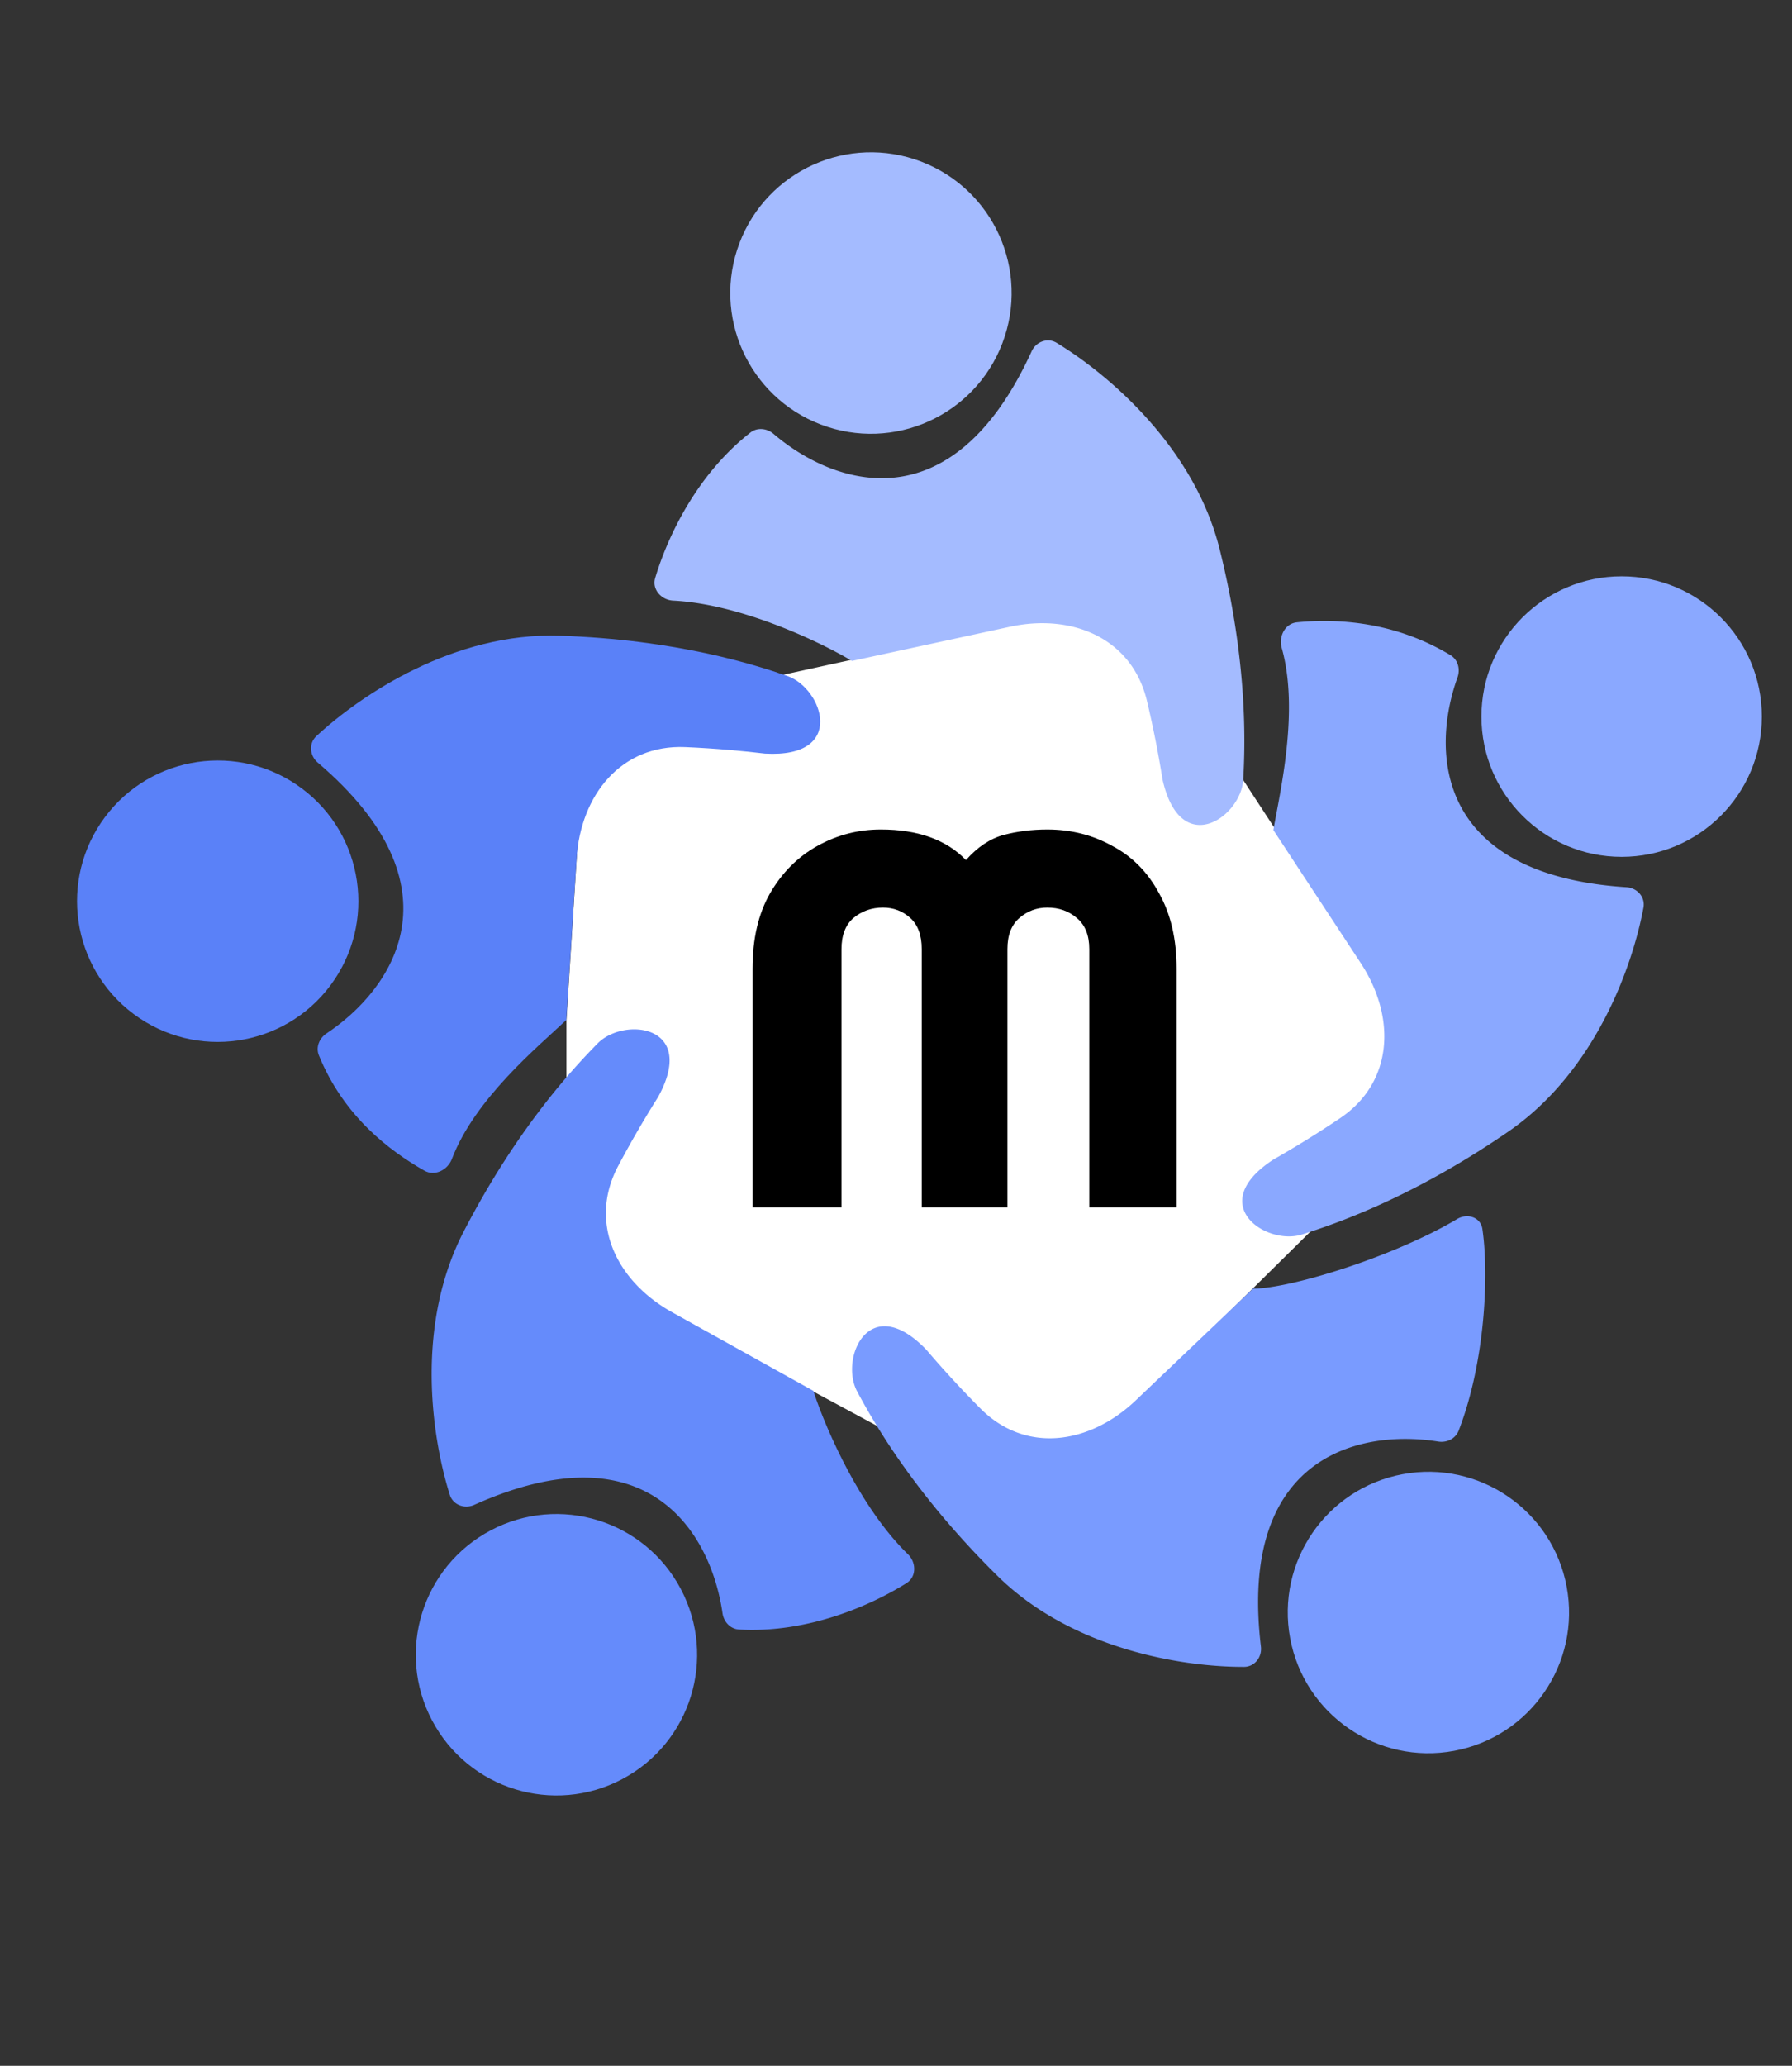
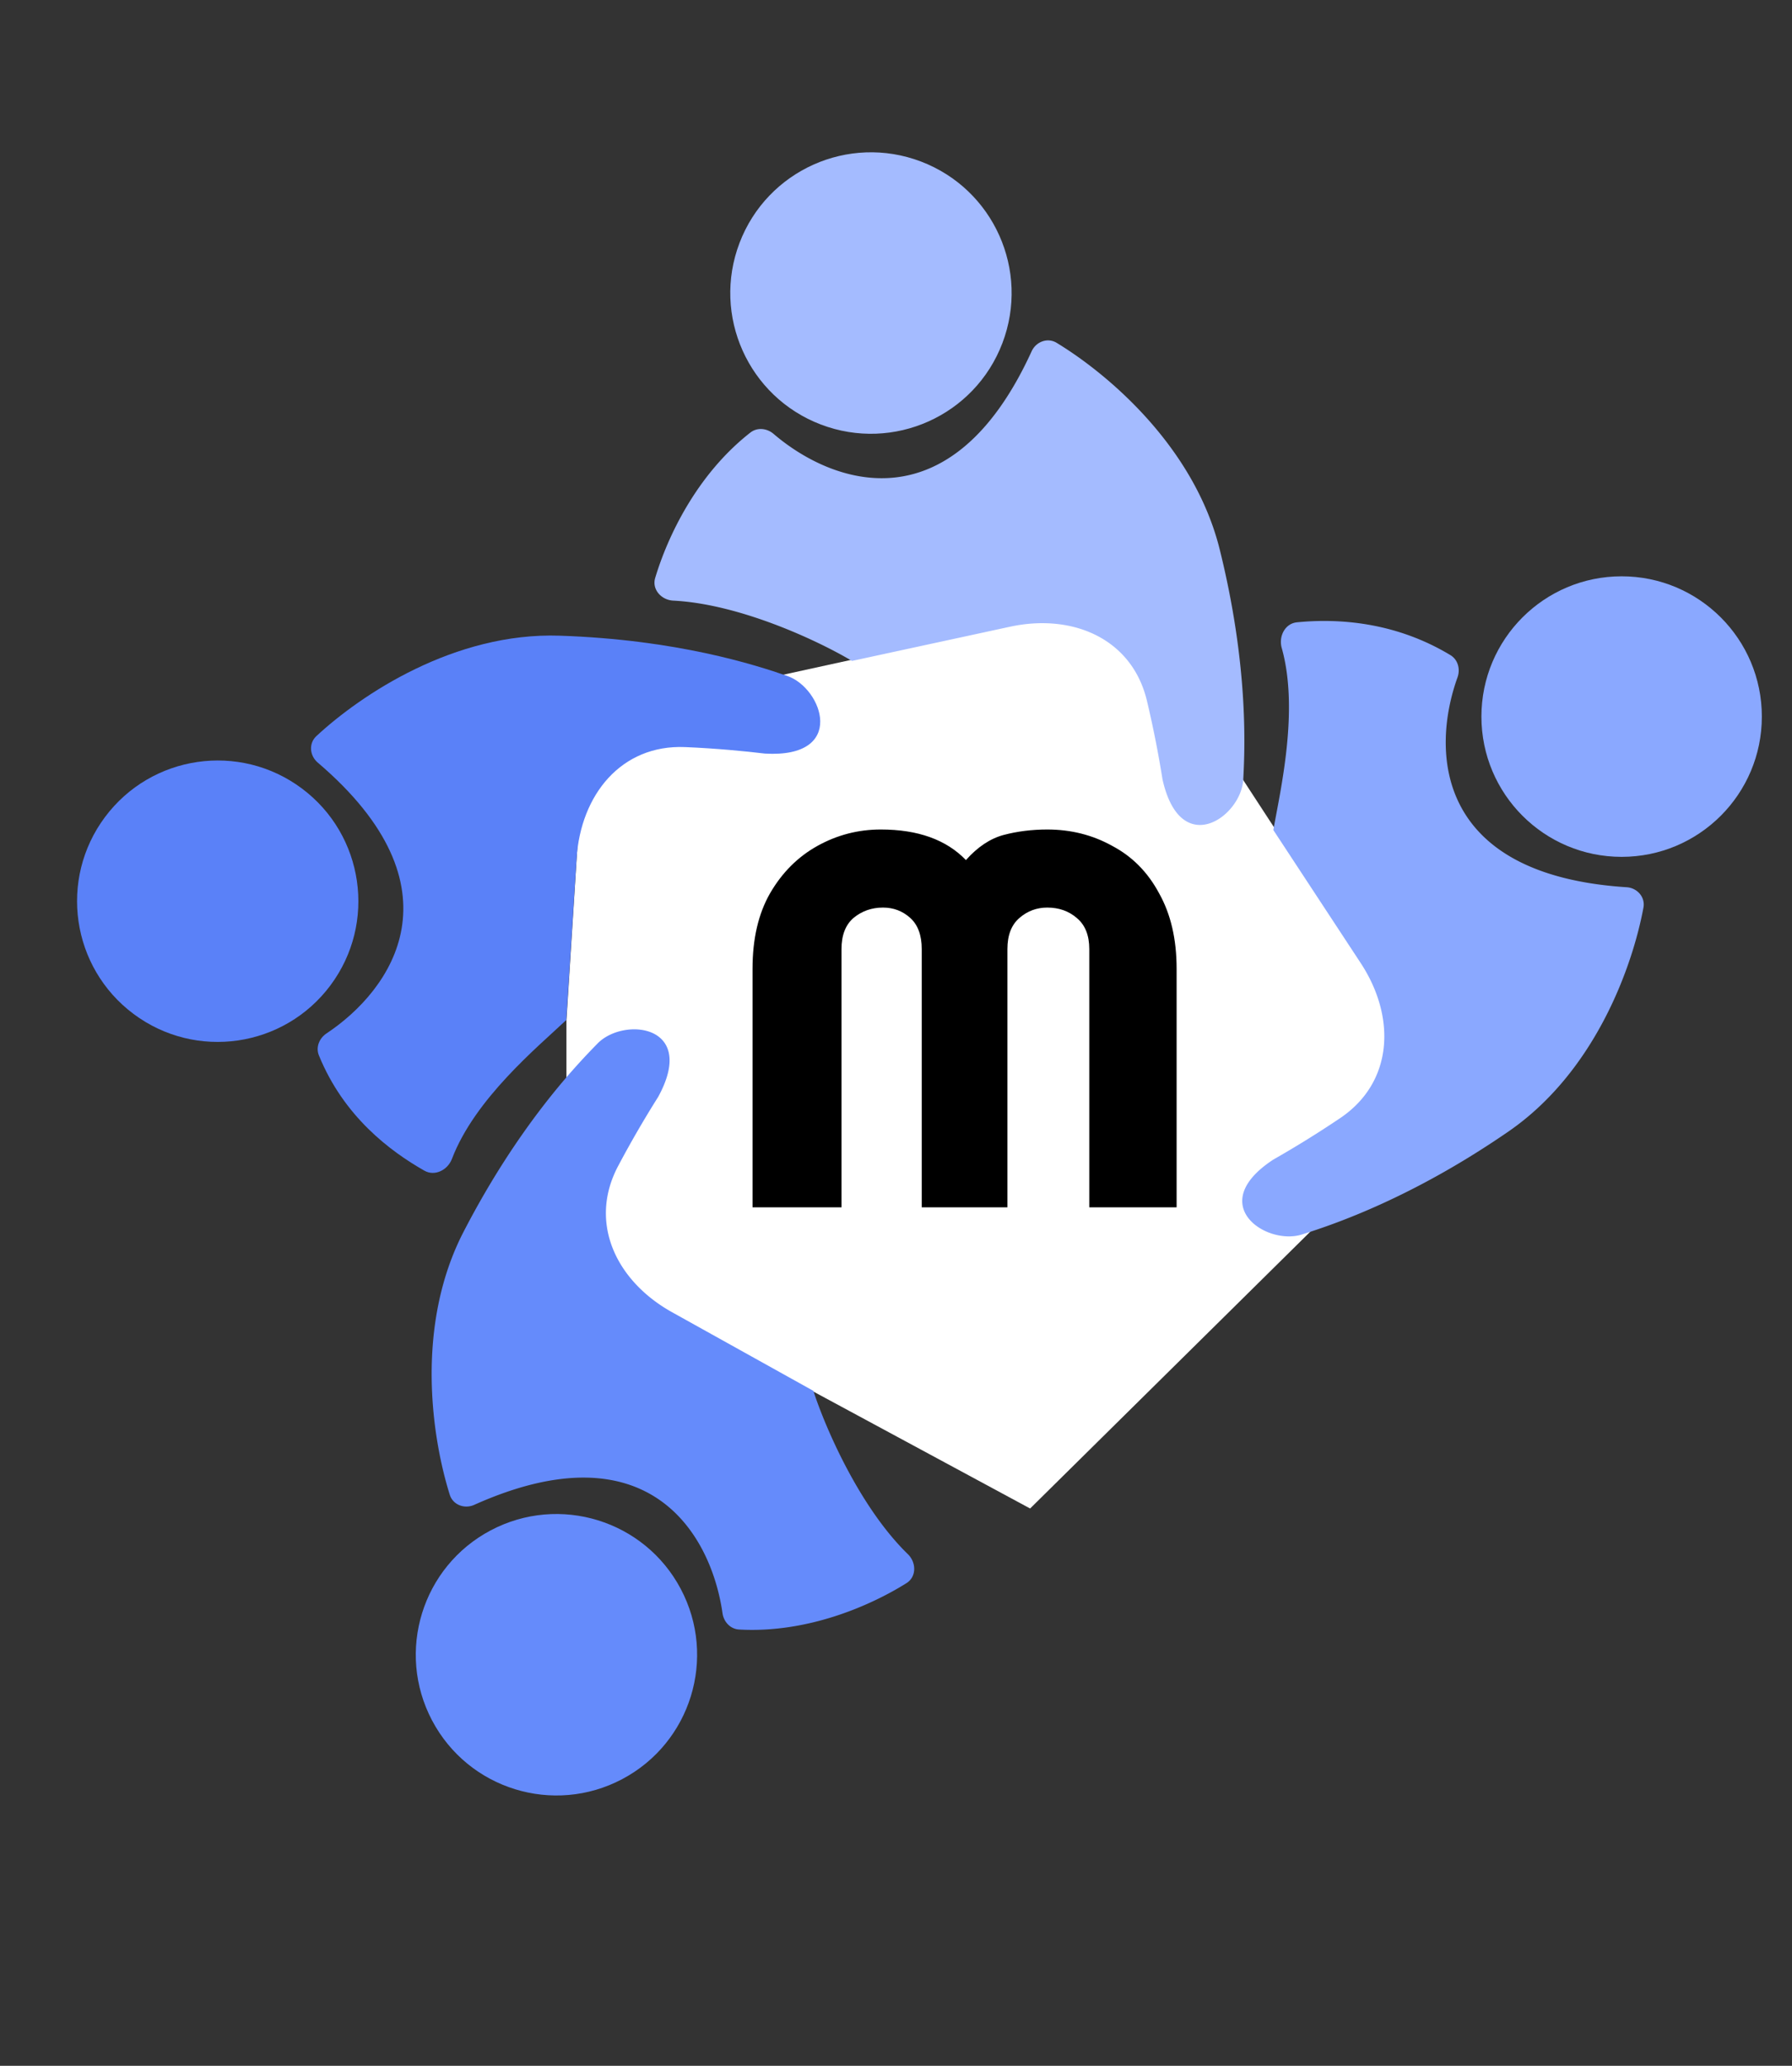
<svg xmlns="http://www.w3.org/2000/svg" width="197" height="227" fill="none">
  <rect width="100%" height="100%" fill="#333333" stroke="none" />
  <path d="M64.37 78.894l-2.1 33.22v26.156l50.974 27.492 46.011-45.439-35.51-54.41-59.375 12.98z" fill="#fff" />
-   <path d="M159.455 71.992c-6.215-3.754-12.594-4.034-16.881-3.608-1.313.13-2.027 1.55-1.669 2.82 1.935 6.849-.183 15.796-.922 20.005l9.605 14.619c3.89 5.921 3.613 13.074-2.26 17.037a116.059 116.059 0 01-7.345 4.555c-7.559 4.944-.794 9.475 3.133 8.235 3.53-1.114 12.086-3.996 22.717-11.321 9.486-6.536 13.616-18.037 14.837-24.604.214-1.15-.686-2.162-1.853-2.237-21.103-1.358-21.497-14.974-18.589-23.056.326-.906.051-1.947-.773-2.445z" fill="#8AA8FF" />
+   <path d="M159.455 71.992c-6.215-3.754-12.594-4.034-16.881-3.608-1.313.13-2.027 1.55-1.669 2.82 1.935 6.849-.183 15.796-.922 20.005l9.605 14.619c3.89 5.921 3.613 13.074-2.26 17.037a116.059 116.059 0 01-7.345 4.555c-7.559 4.944-.794 9.475 3.133 8.235 3.53-1.114 12.086-3.996 22.717-11.321 9.486-6.536 13.616-18.037 14.837-24.604.214-1.15-.686-2.162-1.853-2.237-21.103-1.358-21.497-14.974-18.589-23.056.326-.906.051-1.947-.773-2.445" fill="#8AA8FF" />
  <circle cx="178.271" cy="78.742" r="15.414" fill="#8AA8FF" />
  <path d="M82.495 47.53c-5.922 4.629-9.126 11.487-10.468 15.978-.377 1.26.672 2.425 1.985 2.491 7.351.373 15.935 4.419 19.65 6.627l17.366-3.757c6.871-1.487 13.417 1.29 15.055 8.126a116.37 116.37 0 011.713 8.637c1.969 8.836 8.649 4.144 8.878.031.205-3.697.534-12.725-2.587-25.285-2.788-11.22-12.176-19.214-17.929-22.707-.999-.607-2.264-.126-2.75.936-8.8 19.246-21.791 14.696-28.369 9.069-.728-.623-1.79-.736-2.544-.146z" fill="#A4BBFF" />
  <circle cx="95.747" cy="32.201" r="15.462" transform="rotate(-69.142 95.747 32.201)" fill="#A4BBFF" />
  <path d="M35.056 115.967c2.738 6.734 7.845 10.541 11.596 12.672 1.144.65 2.56-.063 3.029-1.291 2.532-6.633 9.437-12.3 12.57-15.263l1.133-17.732c.448-7.015 4.909-12.552 11.932-12.26 3.305.138 6.575.445 8.776.714 9.038.522 6.351-7.186 2.457-8.53-3.5-1.21-12.094-3.993-25.03-4.425-11.554-.386-21.809 6.459-26.743 11.038-.856.795-.74 2.144.15 2.902 16.106 13.725 8.178 24.978.967 29.766-.798.53-1.198 1.522-.837 2.409z" fill="#5A81F8" />
  <circle cx="23.934" cy="99.03" r="15.462" transform="rotate(-143.276 23.934 99.03)" fill="#5A81F8" />
  <path d="M81.244 179.06c7.504.429 14.437-2.609 18.409-5.097 1.114-.698 1.095-2.266.152-3.183-5.277-5.131-9.056-13.835-10.39-17.946l-15.527-8.637c-6.143-3.417-9.229-9.824-5.949-16.041a116.261 116.261 0 014.413-7.619c4.352-7.939-3.763-8.822-6.65-5.882-2.594 2.642-8.798 9.208-14.743 20.705-5.31 10.27-3.53 22.47-1.514 28.892.35 1.115 1.618 1.589 2.685 1.111 19.312-8.653 26.07 3.34 27.298 11.908.136.948.86 1.734 1.816 1.789z" fill="#658BFB" />
  <circle cx="61.172" cy="181.832" r="15.462" transform="rotate(152.152 61.172 181.832)" fill="#658BFB" />
-   <path d="M160.353 157.209c2.867-7.384 3.369-16.985 2.612-22.157-.19-1.301-1.646-1.774-2.775-1.101-6.837 4.074-18.114 7.606-22.457 7.658l-12.861 12.259c-5.088 4.85-12.122 5.893-17.083.913a115.873 115.873 0 01-5.964-6.477c-6.287-6.514-9.541.972-7.593 4.601 1.752 3.262 6.178 11.138 15.389 20.23 8.228 8.122 20.406 10.049 27.137 10.031 1.169-.003 1.998-1.073 1.859-2.233-2.524-21.011 10.935-23.9 19.482-22.527.945.152 1.908-.304 2.254-1.197z" fill="#799BFF" />
-   <circle cx="157.03" cy="177.193" r="15.462" transform="rotate(79.439 157.03 177.193)" fill="#799BFF" />
  <path d="M129.348 132.669h-9.6v-28.38c0-1.52-.46-2.66-1.38-3.42-.88-.76-1.96-1.14-3.24-1.14-1.16 0-2.18.38-3.06 1.14-.88.76-1.32 1.9-1.32 3.42v28.38h-9.42v-28.38c0-1.52-.42-2.66-1.26-3.42-.84-.76-1.84-1.14-3-1.14-1.24 0-2.32.38-3.24 1.14-.88.76-1.32 1.9-1.32 3.42v28.38h-9.78v-26.22c0-3.28.64-6.04 1.92-8.28 1.32-2.28 3.06-4.02 5.22-5.22 2.16-1.2 4.48-1.8 6.96-1.8 4.08 0 7.2 1.12 9.36 3.36 1.28-1.44 2.66-2.36 4.14-2.76 1.52-.4 3.12-.6 4.8-.6 2.6 0 4.98.6 7.14 1.8 2.2 1.16 3.92 2.9 5.16 5.22 1.28 2.28 1.92 5.04 1.92 8.28v26.22z" fill="#000" />
</svg>